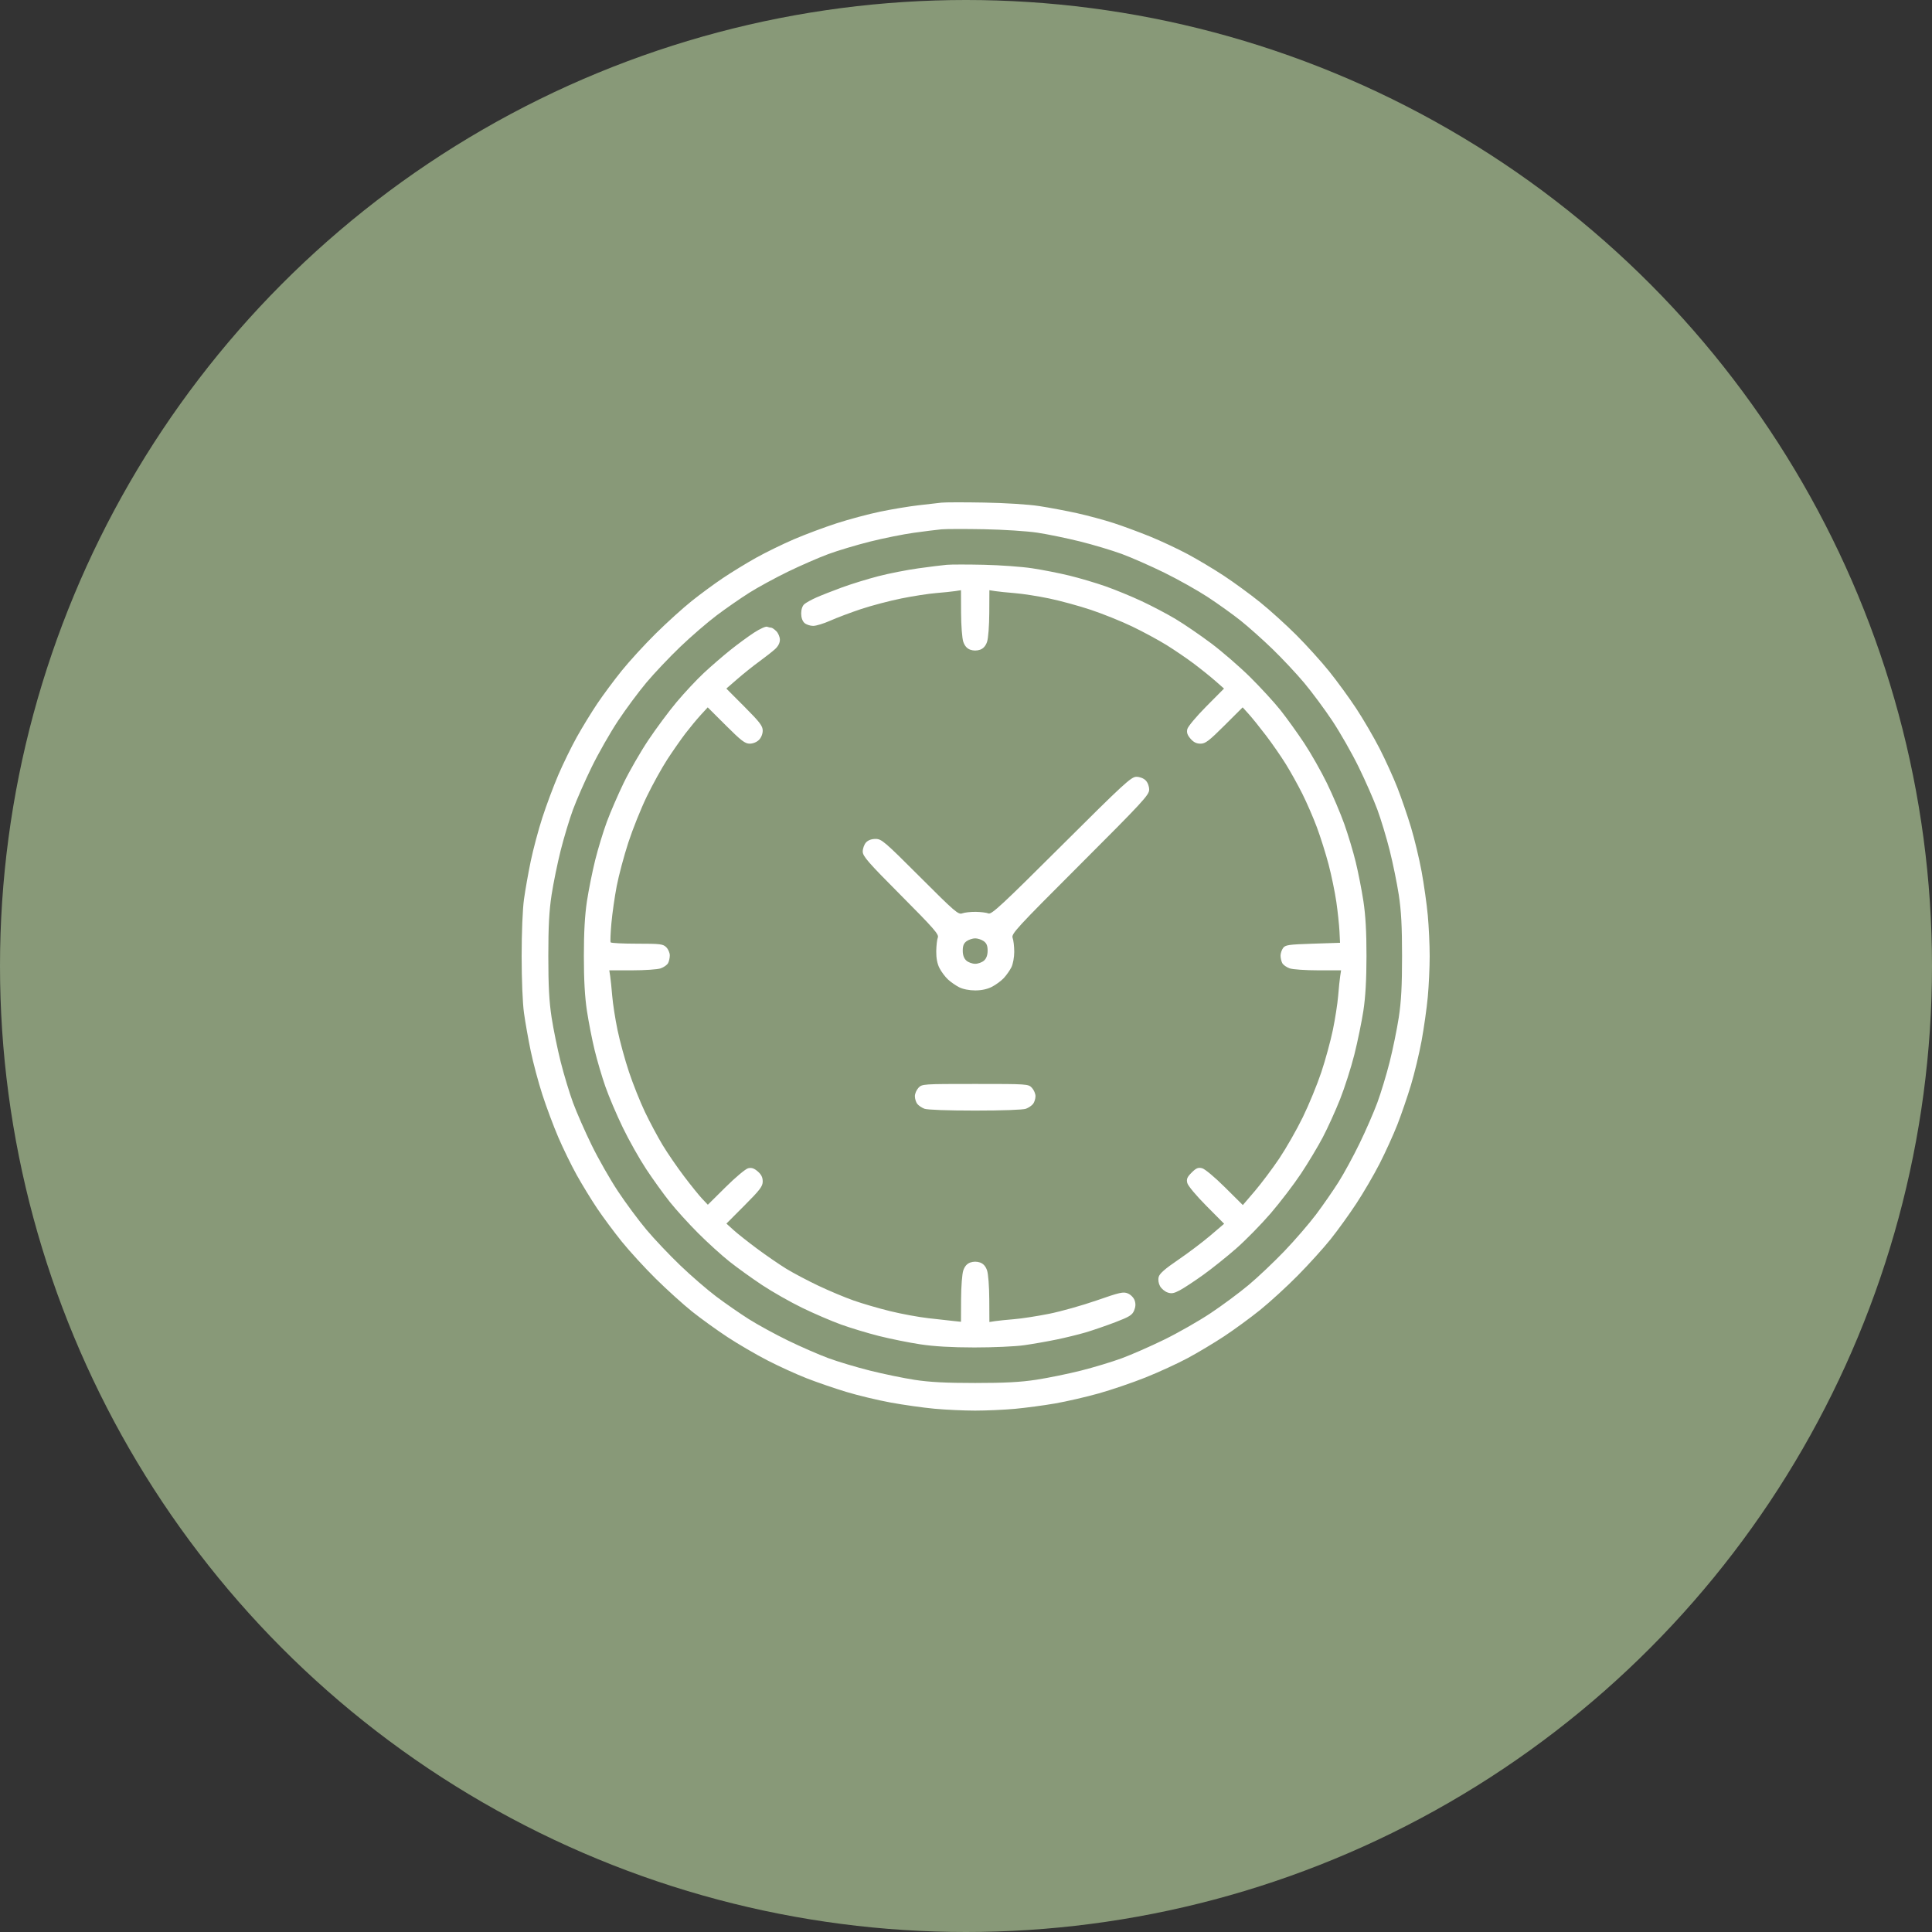
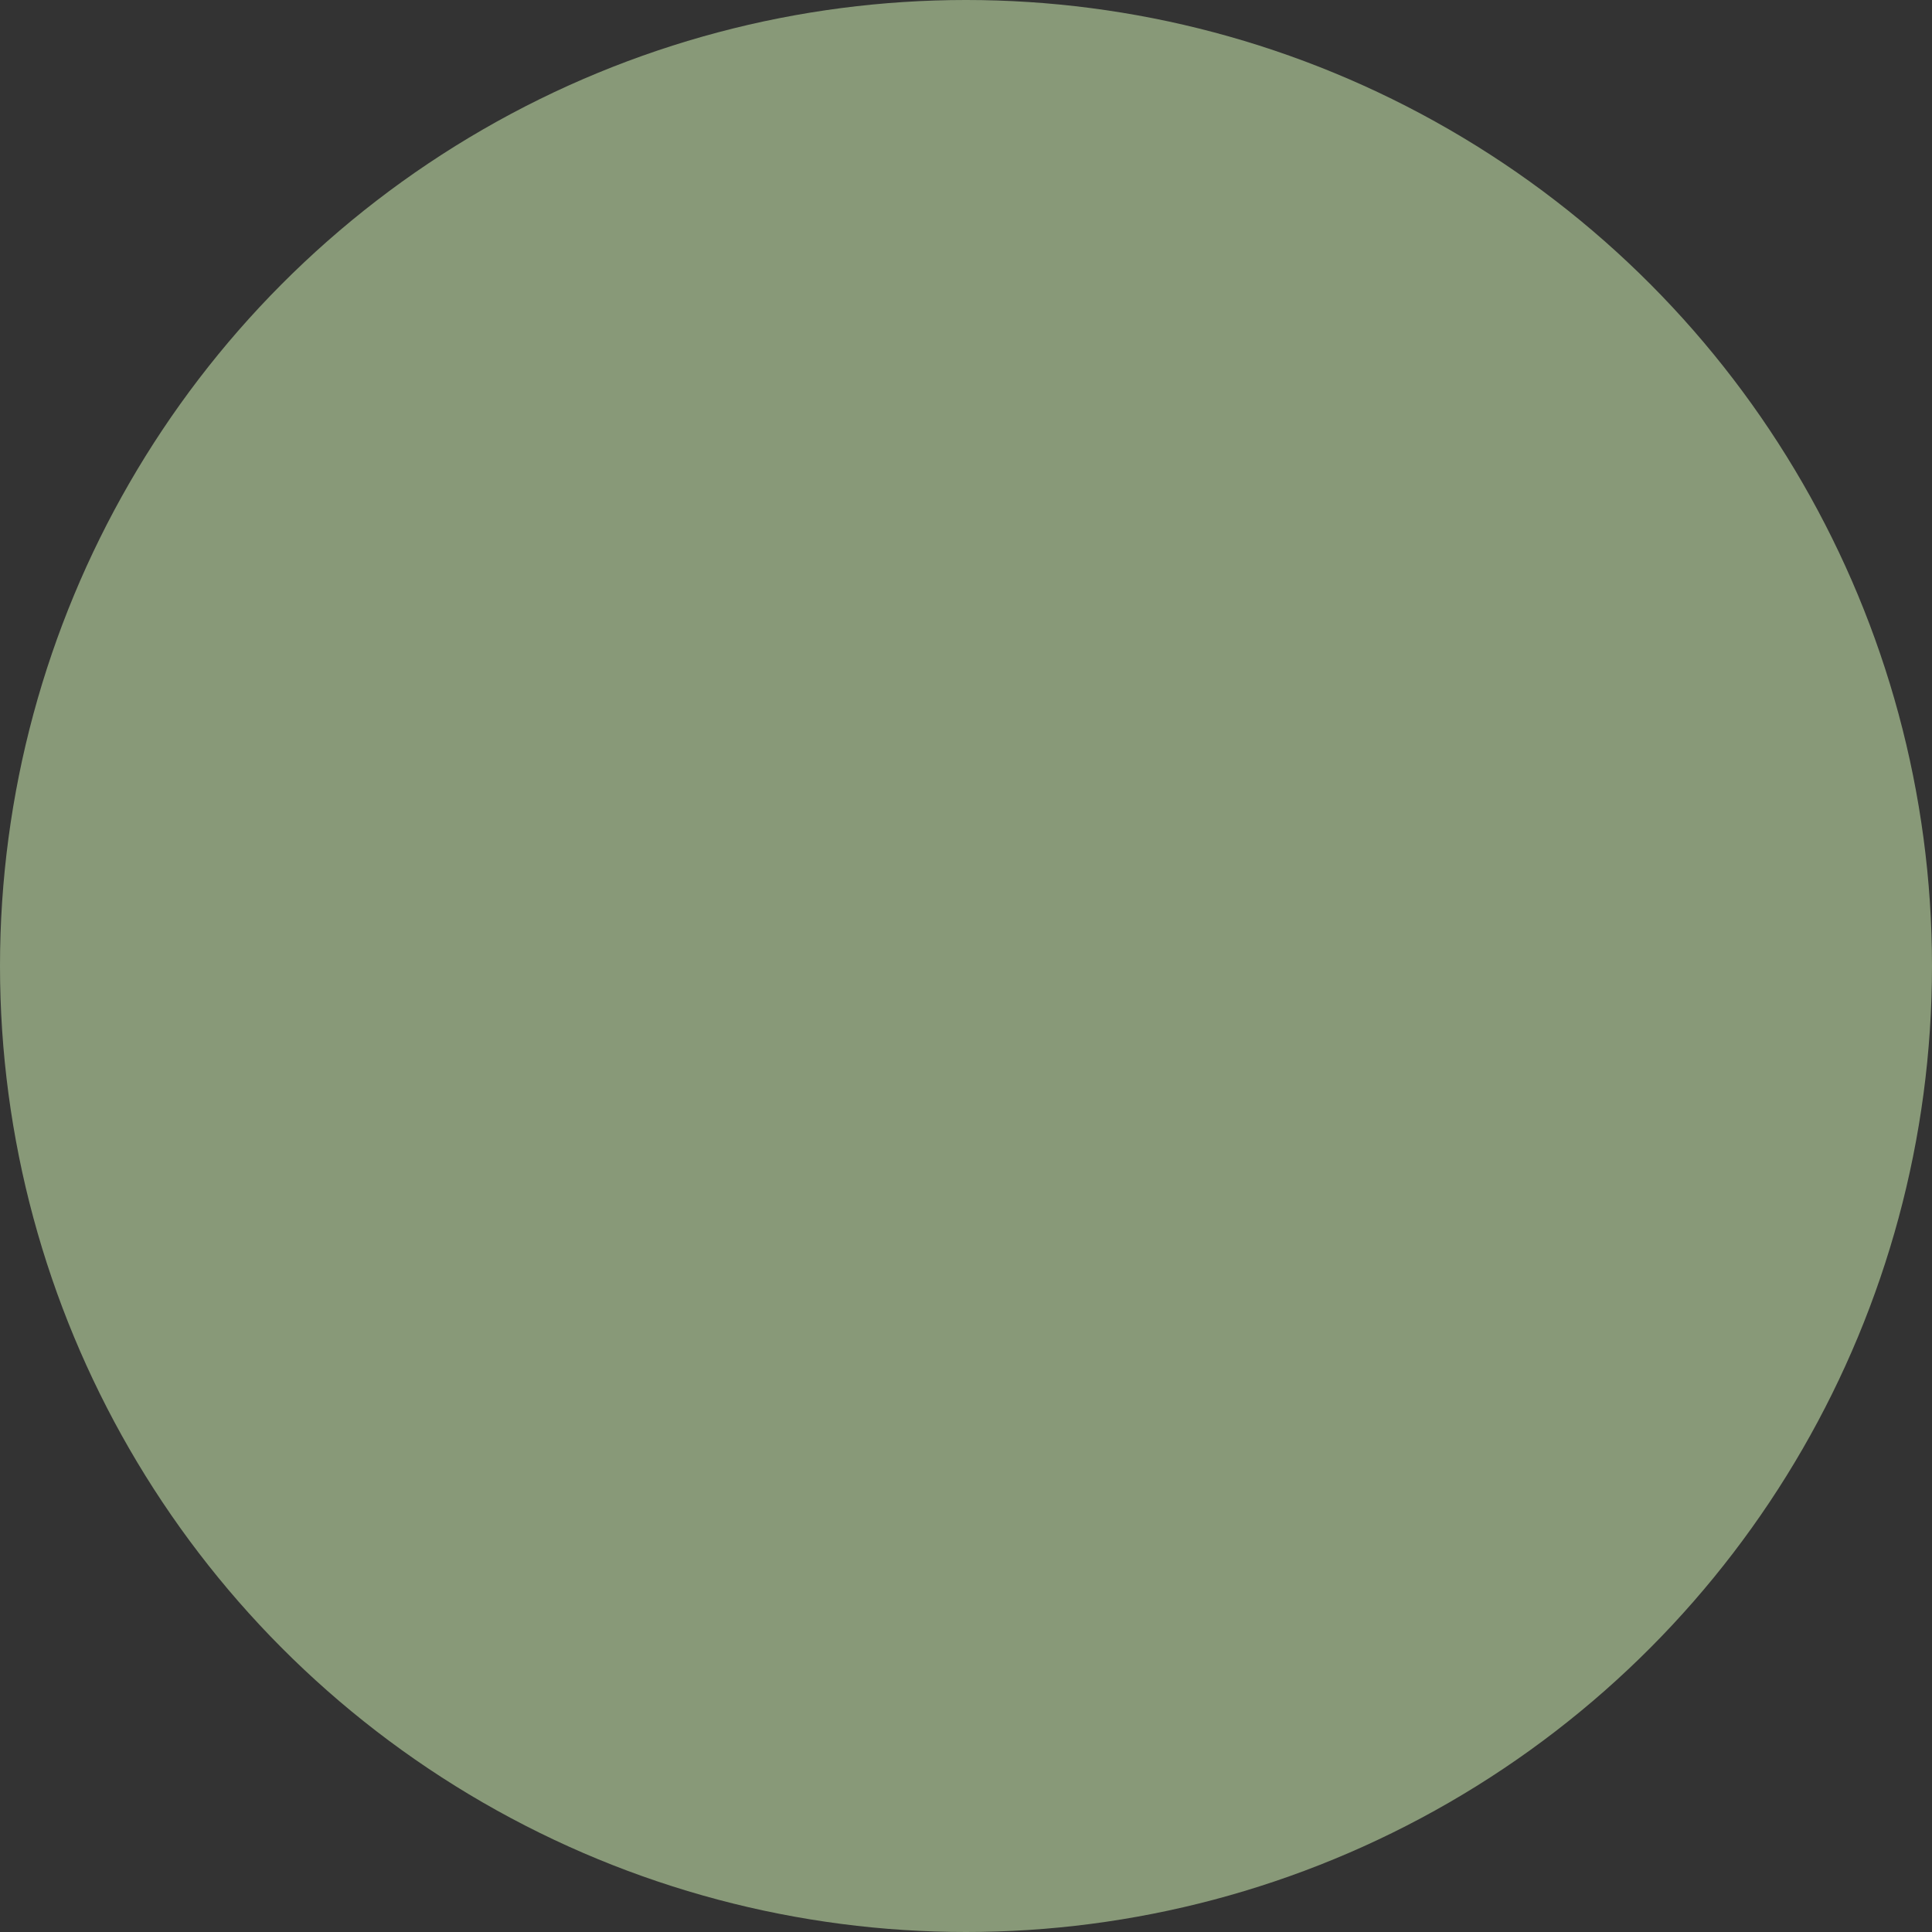
<svg xmlns="http://www.w3.org/2000/svg" width="100" height="100" viewBox="0 0 100 100" fill="none">
  <rect x="0" y="0" width="100" height="100" fill="#333333" stroke="none" />
  <circle cx="50" cy="50" r="50" fill="#889978" />
-   <path fill-rule="evenodd" clip-rule="evenodd" d="M48.729 26.017C48.552 26.037 48.015 26.099 47.535 26.154C47.054 26.209 46.165 26.357 45.559 26.483C44.952 26.609 43.939 26.88 43.307 27.085C42.676 27.289 41.683 27.66 41.102 27.909C40.521 28.158 39.635 28.591 39.133 28.871C38.632 29.151 37.859 29.624 37.416 29.922C36.973 30.219 36.246 30.754 35.801 31.11C35.355 31.465 34.521 32.221 33.946 32.788C33.371 33.356 32.576 34.224 32.179 34.717C31.782 35.21 31.211 35.978 30.912 36.424C30.612 36.87 30.138 37.645 29.858 38.146C29.578 38.648 29.145 39.534 28.896 40.115C28.647 40.696 28.276 41.689 28.072 42.321C27.867 42.952 27.597 43.965 27.471 44.572C27.345 45.178 27.187 46.068 27.121 46.548C27.05 47.056 27 48.283 27 49.488C27 50.693 27.05 51.92 27.121 52.429C27.187 52.909 27.345 53.798 27.471 54.405C27.597 55.011 27.867 56.024 28.072 56.656C28.276 57.288 28.647 58.281 28.896 58.862C29.145 59.443 29.578 60.329 29.858 60.831C30.138 61.332 30.612 62.107 30.912 62.553C31.211 62.998 31.782 63.767 32.179 64.26C32.576 64.753 33.371 65.621 33.946 66.189C34.521 66.756 35.363 67.518 35.818 67.882C36.273 68.246 37.1 68.842 37.656 69.208C38.212 69.573 39.148 70.119 39.737 70.421C40.326 70.724 41.236 71.138 41.759 71.342C42.282 71.546 43.2 71.862 43.799 72.043C44.398 72.225 45.432 72.473 46.097 72.595C46.761 72.717 47.781 72.861 48.362 72.915C48.943 72.969 49.894 73.013 50.475 73.013C51.057 73.013 51.987 72.971 52.543 72.92C53.099 72.868 54.029 72.744 54.611 72.643C55.192 72.542 56.205 72.309 56.862 72.125C57.519 71.941 58.613 71.569 59.293 71.297C59.973 71.025 60.952 70.576 61.469 70.298C61.986 70.021 62.836 69.513 63.357 69.169C63.879 68.825 64.719 68.21 65.225 67.803C65.73 67.396 66.608 66.593 67.175 66.018C67.743 65.443 68.505 64.601 68.869 64.146C69.233 63.691 69.832 62.861 70.2 62.301C70.569 61.742 71.114 60.807 71.412 60.224C71.71 59.641 72.122 58.734 72.328 58.209C72.533 57.684 72.849 56.764 73.03 56.164C73.211 55.566 73.46 54.532 73.582 53.867C73.704 53.203 73.848 52.183 73.902 51.602C73.956 51.021 74 50.07 74 49.488C74 48.907 73.956 47.956 73.902 47.375C73.848 46.794 73.704 45.774 73.582 45.11C73.46 44.445 73.211 43.411 73.03 42.812C72.849 42.213 72.533 41.293 72.328 40.768C72.122 40.242 71.71 39.335 71.412 38.752C71.114 38.17 70.569 37.235 70.201 36.675C69.832 36.116 69.198 35.245 68.79 34.739C68.383 34.234 67.62 33.391 67.096 32.867C66.572 32.343 65.73 31.581 65.225 31.174C64.719 30.767 63.879 30.152 63.357 29.808C62.836 29.464 61.988 28.957 61.474 28.682C60.959 28.407 60.083 27.996 59.527 27.77C58.971 27.544 58.123 27.23 57.643 27.074C57.163 26.918 56.315 26.689 55.759 26.565C55.203 26.442 54.314 26.274 53.784 26.193C53.226 26.108 52.023 26.032 50.935 26.013C49.899 25.994 48.906 25.996 48.729 26.017ZM53.692 27.571C54.222 27.651 55.216 27.856 55.899 28.025C56.583 28.195 57.554 28.486 58.059 28.671C58.563 28.857 59.555 29.293 60.262 29.64C60.97 29.988 61.983 30.556 62.514 30.904C63.044 31.252 63.809 31.8 64.214 32.122C64.618 32.445 65.357 33.103 65.856 33.586C66.355 34.069 67.094 34.856 67.497 35.336C67.901 35.817 68.56 36.706 68.963 37.312C69.366 37.919 69.979 38.994 70.325 39.702C70.671 40.409 71.106 41.4 71.291 41.902C71.477 42.405 71.764 43.356 71.93 44.016C72.096 44.676 72.308 45.711 72.401 46.318C72.527 47.142 72.57 47.943 72.57 49.488C72.57 51.034 72.527 51.834 72.401 52.659C72.308 53.265 72.096 54.301 71.93 54.961C71.764 55.62 71.476 56.571 71.29 57.074C71.104 57.577 70.691 58.526 70.371 59.183C70.052 59.84 69.562 60.741 69.282 61.184C69.002 61.627 68.478 62.382 68.118 62.862C67.757 63.341 67.022 64.193 66.483 64.755C65.945 65.317 65.111 66.107 64.629 66.51C64.148 66.913 63.258 67.573 62.651 67.976C62.045 68.379 60.97 68.992 60.262 69.338C59.555 69.684 58.564 70.119 58.061 70.304C57.558 70.49 56.607 70.777 55.948 70.943C55.288 71.109 54.252 71.321 53.646 71.414C52.822 71.54 52.02 71.583 50.475 71.583C48.965 71.583 48.123 71.54 47.351 71.422C46.77 71.333 45.724 71.117 45.027 70.942C44.33 70.768 43.358 70.476 42.867 70.295C42.377 70.113 41.437 69.703 40.78 69.383C40.123 69.063 39.214 68.566 38.759 68.278C38.304 67.99 37.549 67.466 37.081 67.115C36.613 66.763 35.77 66.035 35.209 65.496C34.647 64.958 33.857 64.124 33.454 63.642C33.05 63.161 32.39 62.271 31.988 61.664C31.585 61.058 30.972 59.983 30.626 59.275C30.279 58.568 29.845 57.577 29.659 57.074C29.474 56.571 29.187 55.62 29.021 54.961C28.855 54.301 28.643 53.265 28.55 52.659C28.424 51.834 28.381 51.034 28.381 49.488C28.381 47.943 28.424 47.142 28.55 46.318C28.643 45.711 28.855 44.676 29.021 44.016C29.187 43.356 29.474 42.405 29.659 41.902C29.845 41.4 30.279 40.409 30.626 39.702C30.972 38.994 31.585 37.919 31.988 37.312C32.39 36.706 33.05 35.816 33.454 35.334C33.857 34.853 34.647 34.019 35.209 33.48C35.77 32.942 36.623 32.207 37.102 31.846C37.581 31.486 38.337 30.962 38.78 30.682C39.223 30.402 40.123 29.912 40.78 29.592C41.437 29.273 42.377 28.863 42.867 28.682C43.358 28.5 44.33 28.209 45.027 28.034C45.724 27.859 46.749 27.653 47.305 27.576C47.861 27.499 48.502 27.419 48.729 27.398C48.957 27.377 49.949 27.375 50.935 27.393C51.921 27.411 53.161 27.491 53.692 27.571ZM49.005 29.234C48.778 29.254 48.116 29.336 47.535 29.417C46.953 29.497 46.023 29.68 45.467 29.823C44.911 29.967 44.063 30.228 43.583 30.404C43.103 30.58 42.503 30.816 42.251 30.928C41.998 31.04 41.719 31.195 41.63 31.273C41.532 31.359 41.469 31.544 41.469 31.753C41.469 31.964 41.533 32.149 41.638 32.244C41.73 32.327 41.933 32.396 42.089 32.396C42.244 32.396 42.642 32.274 42.974 32.126C43.305 31.977 44.022 31.707 44.568 31.525C45.113 31.344 46.055 31.096 46.662 30.974C47.268 30.852 48.075 30.727 48.454 30.697C48.833 30.666 49.277 30.621 49.441 30.595L49.74 30.549L49.745 31.725C49.748 32.382 49.799 33.042 49.86 33.221C49.934 33.435 50.054 33.57 50.223 33.629C50.385 33.686 50.566 33.686 50.728 33.629C50.897 33.57 51.017 33.435 51.09 33.221C51.152 33.042 51.202 32.382 51.205 31.725L51.211 30.549L51.509 30.596C51.673 30.622 52.135 30.669 52.534 30.701C52.933 30.733 53.729 30.857 54.302 30.976C54.876 31.095 55.852 31.361 56.471 31.568C57.09 31.775 58.052 32.162 58.608 32.43C59.164 32.697 59.962 33.129 60.382 33.389C60.802 33.65 61.443 34.087 61.806 34.361C62.17 34.635 62.667 35.035 62.911 35.25L63.355 35.64L62.434 36.568C61.928 37.078 61.488 37.604 61.456 37.736C61.413 37.913 61.455 38.043 61.619 38.233C61.777 38.417 61.927 38.492 62.138 38.492C62.391 38.492 62.572 38.354 63.377 37.552L64.32 36.612L64.636 36.962C64.81 37.155 65.213 37.655 65.531 38.073C65.85 38.492 66.31 39.156 66.554 39.55C66.799 39.944 67.183 40.635 67.409 41.087C67.635 41.538 67.974 42.317 68.161 42.818C68.348 43.32 68.622 44.188 68.769 44.748C68.916 45.308 69.096 46.18 69.169 46.685C69.242 47.191 69.314 47.873 69.331 48.202L69.36 48.799L67.951 48.845C66.692 48.886 66.528 48.91 66.412 49.069C66.34 49.167 66.281 49.346 66.281 49.466C66.281 49.586 66.322 49.76 66.371 49.852C66.421 49.945 66.592 50.066 66.753 50.122C66.913 50.178 67.577 50.224 68.229 50.224H69.414L69.368 50.522C69.342 50.687 69.295 51.148 69.263 51.547C69.23 51.946 69.107 52.74 68.989 53.31C68.871 53.88 68.602 54.865 68.391 55.498C68.18 56.131 67.75 57.178 67.434 57.824C67.119 58.471 66.569 59.434 66.213 59.965C65.856 60.495 65.286 61.254 64.947 61.652L64.329 62.374L63.398 61.45C62.864 60.92 62.361 60.501 62.217 60.466C62.015 60.417 61.912 60.46 61.679 60.693C61.447 60.925 61.404 61.028 61.453 61.23C61.488 61.374 61.907 61.877 62.437 62.411L63.361 63.342L62.644 63.954C62.25 64.29 61.501 64.855 60.98 65.21C60.296 65.676 60.017 65.921 59.973 66.096C59.936 66.243 59.964 66.431 60.044 66.573C60.117 66.703 60.291 66.849 60.432 66.898C60.637 66.97 60.763 66.947 61.072 66.782C61.284 66.669 61.827 66.311 62.279 65.987C62.732 65.662 63.501 65.047 63.99 64.618C64.478 64.19 65.281 63.371 65.774 62.798C66.266 62.225 66.971 61.302 67.34 60.746C67.709 60.19 68.218 59.342 68.47 58.862C68.722 58.382 69.123 57.498 69.361 56.899C69.598 56.3 69.931 55.261 70.1 54.589C70.269 53.917 70.479 52.898 70.567 52.324C70.677 51.606 70.728 50.721 70.729 49.488C70.73 48.232 70.682 47.381 70.569 46.64C70.48 46.058 70.301 45.149 70.172 44.618C70.043 44.087 69.777 43.203 69.581 42.652C69.385 42.102 68.98 41.151 68.682 40.539C68.384 39.927 67.853 38.992 67.502 38.461C67.15 37.93 66.6 37.165 66.279 36.761C65.958 36.356 65.25 35.585 64.706 35.046C64.162 34.508 63.25 33.718 62.679 33.291C62.108 32.864 61.284 32.301 60.849 32.041C60.413 31.78 59.627 31.366 59.102 31.121C58.578 30.875 57.735 30.528 57.23 30.35C56.724 30.172 55.877 29.921 55.346 29.792C54.815 29.663 53.947 29.492 53.416 29.413C52.885 29.333 51.769 29.252 50.935 29.233C50.101 29.214 49.232 29.214 49.005 29.234ZM39.03 32.745C38.729 32.941 38.173 33.349 37.794 33.653C37.415 33.957 36.803 34.486 36.434 34.83C36.065 35.173 35.43 35.852 35.023 36.337C34.615 36.823 33.952 37.717 33.548 38.323C33.144 38.929 32.573 39.922 32.279 40.529C31.986 41.135 31.594 42.039 31.41 42.538C31.226 43.036 30.955 43.925 30.808 44.514C30.662 45.102 30.47 46.058 30.381 46.64C30.27 47.371 30.221 48.248 30.221 49.488C30.221 50.735 30.27 51.602 30.382 52.337C30.471 52.918 30.649 53.828 30.779 54.359C30.908 54.889 31.158 55.737 31.335 56.243C31.511 56.748 31.915 57.699 32.233 58.356C32.55 59.013 33.098 59.985 33.449 60.516C33.8 61.047 34.351 61.812 34.673 62.216C34.995 62.62 35.653 63.346 36.136 63.828C36.618 64.311 37.343 64.969 37.748 65.291C38.152 65.613 38.917 66.163 39.448 66.515C39.978 66.866 40.909 67.395 41.516 67.69C42.122 67.985 43.028 68.375 43.528 68.556C44.029 68.737 44.918 69.006 45.504 69.153C46.09 69.3 47.045 69.493 47.627 69.581C48.343 69.69 49.245 69.743 50.429 69.744C51.39 69.745 52.548 69.694 53.002 69.629C53.457 69.565 54.216 69.432 54.689 69.334C55.162 69.236 55.844 69.069 56.205 68.962C56.566 68.855 57.25 68.619 57.724 68.439C58.453 68.16 58.603 68.068 58.701 67.835C58.781 67.643 58.79 67.482 58.729 67.308C58.68 67.167 58.527 67.01 58.377 66.948C58.142 66.851 57.964 66.891 56.765 67.309C56.023 67.567 54.915 67.879 54.301 68.002C53.688 68.124 52.876 68.25 52.497 68.28C52.118 68.311 51.673 68.356 51.509 68.381L51.211 68.427L51.205 67.251C51.202 66.595 51.152 65.934 51.09 65.756C51.017 65.542 50.897 65.407 50.728 65.347C50.566 65.291 50.385 65.291 50.223 65.347C50.054 65.407 49.934 65.542 49.86 65.756C49.799 65.934 49.748 66.594 49.745 67.246L49.74 68.415L49.35 68.374C49.135 68.351 48.55 68.286 48.05 68.229C47.549 68.173 46.66 68.009 46.074 67.865C45.487 67.722 44.635 67.473 44.181 67.313C43.726 67.153 42.898 66.806 42.343 66.541C41.787 66.277 41.042 65.882 40.688 65.665C40.335 65.447 39.664 64.986 39.198 64.641C38.732 64.295 38.181 63.859 37.974 63.673L37.599 63.333L38.539 62.39C39.341 61.585 39.478 61.404 39.478 61.151C39.478 60.94 39.404 60.79 39.221 60.633C39.03 60.468 38.9 60.426 38.723 60.469C38.591 60.501 38.068 60.939 37.561 61.442L36.638 62.357L36.353 62.057C36.196 61.892 35.773 61.369 35.414 60.895C35.054 60.422 34.552 59.689 34.297 59.268C34.043 58.847 33.632 58.077 33.383 57.556C33.135 57.036 32.762 56.103 32.556 55.484C32.349 54.865 32.082 53.889 31.963 53.315C31.844 52.742 31.721 51.946 31.688 51.547C31.656 51.148 31.608 50.687 31.583 50.522L31.536 50.224H32.721C33.373 50.224 34.038 50.178 34.198 50.122C34.358 50.066 34.53 49.945 34.579 49.852C34.629 49.76 34.669 49.578 34.669 49.449C34.669 49.319 34.587 49.13 34.486 49.029C34.319 48.862 34.179 48.845 32.975 48.845C32.245 48.845 31.629 48.814 31.606 48.776C31.583 48.738 31.601 48.294 31.646 47.788C31.691 47.283 31.815 46.414 31.922 45.858C32.03 45.303 32.3 44.289 32.523 43.607C32.745 42.925 33.173 41.858 33.473 41.237C33.773 40.616 34.254 39.748 34.54 39.307C34.827 38.867 35.252 38.259 35.484 37.955C35.717 37.652 36.07 37.226 36.269 37.008L36.632 36.613L37.574 37.552C38.366 38.341 38.563 38.492 38.804 38.492C38.973 38.492 39.17 38.412 39.284 38.297C39.399 38.183 39.478 37.986 39.478 37.817C39.478 37.576 39.328 37.379 38.537 36.585L37.595 35.64L38.177 35.136C38.497 34.858 39.007 34.451 39.31 34.231C39.613 34.011 39.975 33.727 40.114 33.601C40.276 33.455 40.367 33.279 40.367 33.114C40.367 32.972 40.284 32.773 40.183 32.671C40.082 32.57 39.961 32.488 39.915 32.488C39.868 32.488 39.773 32.466 39.704 32.439C39.634 32.412 39.331 32.55 39.03 32.745ZM54.935 43.781C51.87 46.836 51.322 47.345 51.164 47.28C51.063 47.238 50.766 47.201 50.504 47.197C50.242 47.194 49.928 47.229 49.806 47.275C49.603 47.352 49.425 47.198 47.619 45.391C45.785 43.556 45.63 43.423 45.321 43.423C45.106 43.423 44.931 43.488 44.823 43.608C44.731 43.71 44.655 43.92 44.655 44.075C44.655 44.318 44.921 44.623 46.637 46.348C48.32 48.039 48.608 48.367 48.543 48.523C48.501 48.624 48.464 48.947 48.46 49.239C48.456 49.593 48.512 49.886 48.629 50.112C48.725 50.3 48.922 50.562 49.066 50.696C49.209 50.829 49.471 51.011 49.648 51.101C49.841 51.199 50.173 51.264 50.475 51.264C50.806 51.264 51.108 51.198 51.348 51.074C51.55 50.969 51.825 50.766 51.958 50.623C52.091 50.479 52.267 50.229 52.349 50.067C52.431 49.903 52.497 49.55 52.497 49.269C52.497 48.992 52.459 48.666 52.413 48.544C52.335 48.34 52.601 48.051 55.905 44.748C59.147 41.507 59.481 41.145 59.481 40.874C59.481 40.697 59.406 40.499 59.297 40.391C59.19 40.283 58.991 40.207 58.818 40.207C58.551 40.207 58.168 40.559 54.935 43.781ZM50.914 48.712C51.064 48.818 51.119 48.948 51.119 49.204C51.119 49.436 51.057 49.608 50.934 49.719C50.832 49.811 50.626 49.886 50.475 49.886C50.325 49.886 50.119 49.811 50.017 49.719C49.894 49.608 49.832 49.436 49.832 49.204C49.832 48.948 49.886 48.818 50.036 48.712C50.149 48.634 50.346 48.569 50.475 48.569C50.604 48.569 50.802 48.634 50.914 48.712ZM47.538 56.306C47.435 56.417 47.352 56.613 47.354 56.742C47.355 56.872 47.41 57.049 47.476 57.135C47.542 57.222 47.709 57.335 47.847 57.388C47.997 57.445 49.053 57.483 50.475 57.483C51.898 57.483 52.954 57.445 53.104 57.388C53.242 57.335 53.409 57.222 53.474 57.135C53.54 57.049 53.595 56.872 53.597 56.742C53.599 56.613 53.515 56.417 53.412 56.306C53.228 56.108 53.186 56.105 50.475 56.105C47.765 56.105 47.723 56.108 47.538 56.306Z" fill="white" />
</svg>